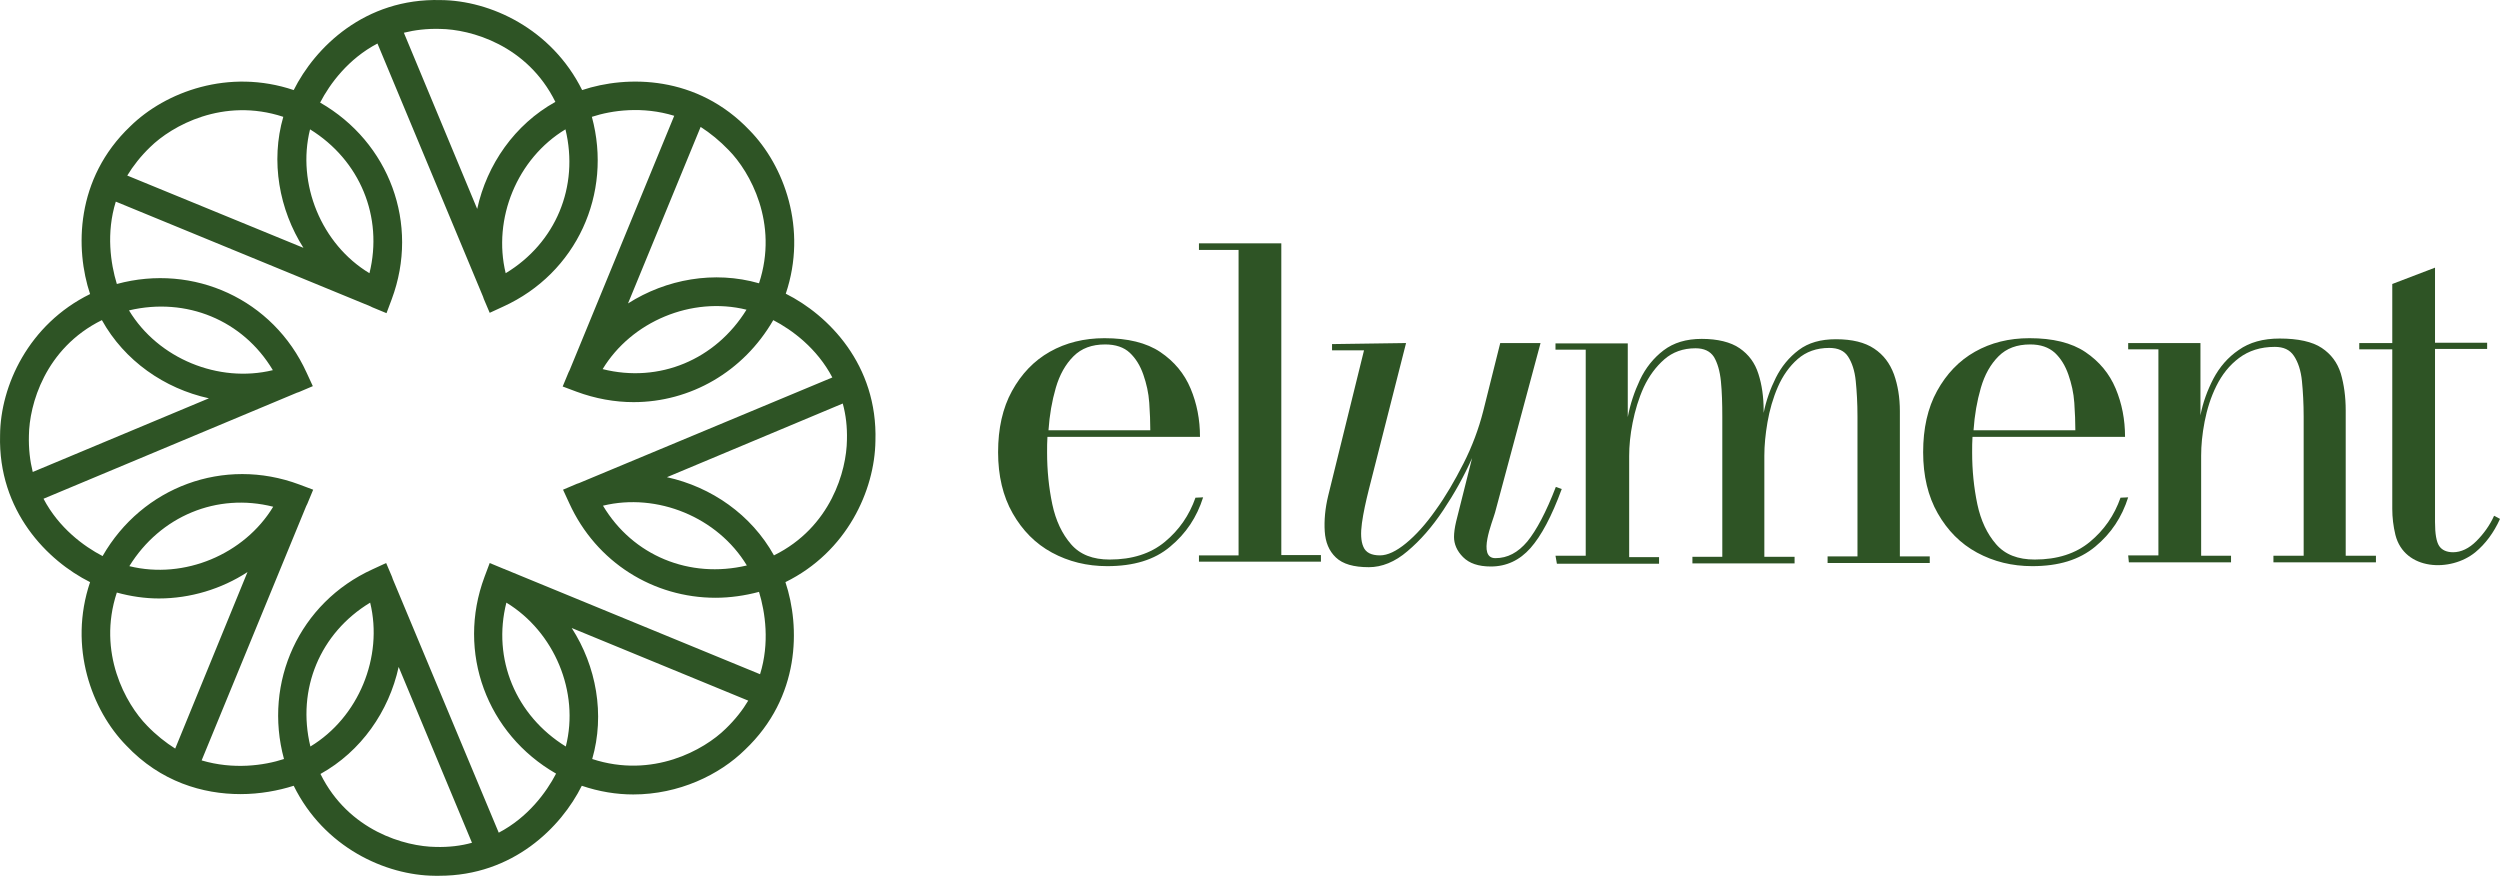
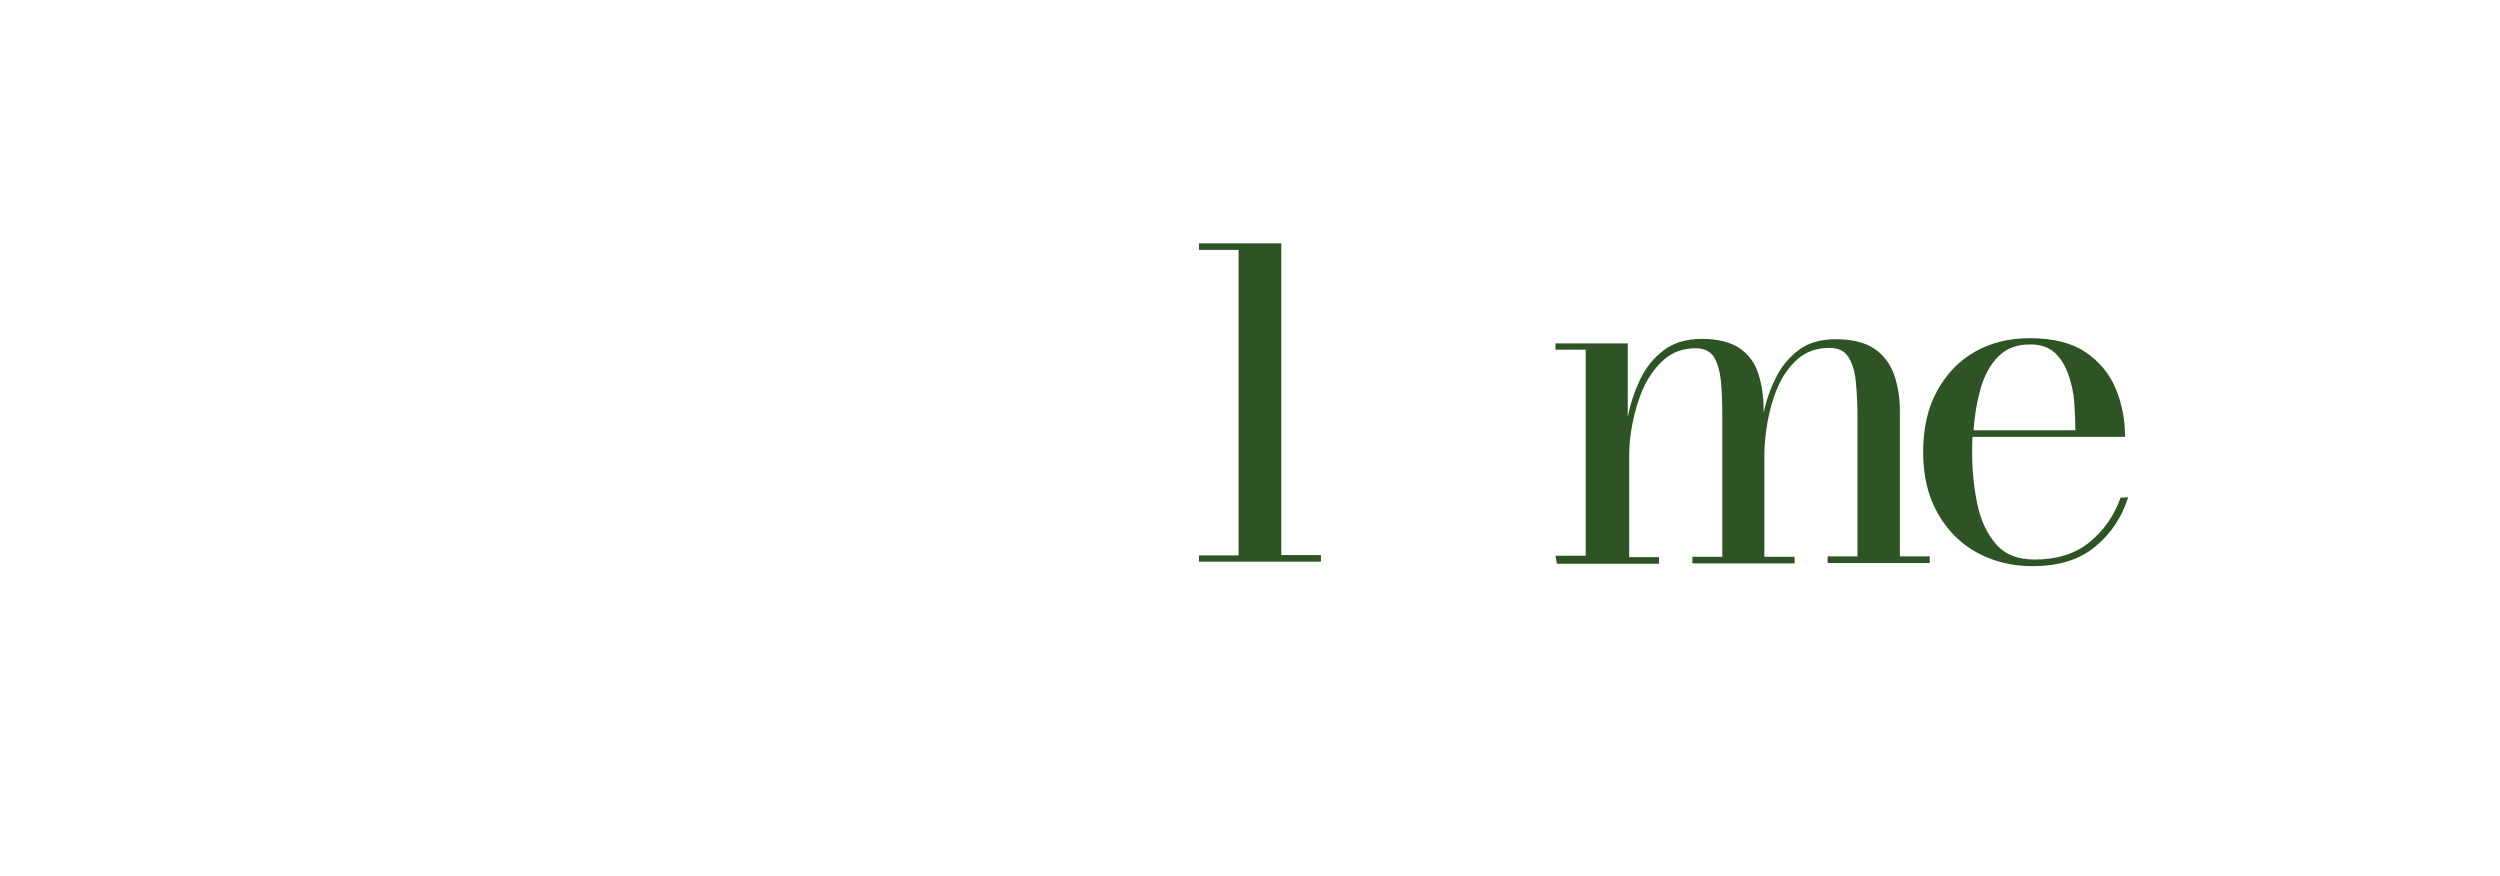
<svg xmlns="http://www.w3.org/2000/svg" id="b" viewBox="0 0 719.42 252.02">
  <defs>
    <style>.e{fill:#2e5425;stroke-width:0px;}</style>
  </defs>
  <g id="c">
    <g id="d">
-       <path class="e" d="M226.12,84.52c6.3-18.7-.5-36.9-10.4-47-15.1-15.9-35.3-15.9-48.2-11.6C158.72,8.22,141.02.12,126.82.02c-21.9-.6-36.2,13.7-42.3,25.9-18.7-6.3-36.9.5-47,10.4-15.9,15.1-15.9,35.4-11.6,48.3C8.22,93.32.12,111.02.02,125.22c-.6,21.9,13.7,36.2,25.9,42.3-6.3,18.7.5,36.9,10.4,47,9.9,10.5,22.1,14,32.9,14,5.6,0,10.9-1,15.3-2.4,8.7,17.7,26.4,25.8,40.6,25.9h1.3c21.2,0,35.1-14,41-25.9,5,1.7,10,2.5,14.8,2.5,13.1,0,24.8-5.6,32.2-12.9,15.9-15.1,15.9-35.3,11.6-48.2,17.7-8.7,25.7-26.4,25.9-40.6.7-22-13.6-36.3-25.8-42.4h0ZM214.82,89.12c-8.9,14.4-25.1,21.2-41.4,17.1,8.3-13.7,25.6-21,41.4-17.1h0ZM209.72,43.22c6.1,6.2,14.4,21,8.7,38.3-12.9-3.7-26.7-1.2-37.7,5.8l20.9-50.8c2.8,1.8,5.5,4,8.1,6.7h0ZM145.52,78.62c-3.8-15.7,3.3-33,17.2-41.4,4,16.5-2.8,32.7-17.2,41.4ZM126.62,8.32c8.8.1,25.1,4.6,33.2,21-11.7,6.5-19.7,18-22.5,30.8l-21.1-50.7c3.2-.8,6.6-1.2,10.4-1.1ZM106.32,78.62c-13.8-8.3-21-25.7-17.1-41.4,14.4,8.9,21.1,25.2,17.1,41.4ZM43.22,42.32c6.2-6.1,21-14.4,38.3-8.7-3.7,12.8-1.2,26.7,5.8,37.7l-50.7-20.8c1.7-2.8,3.9-5.6,6.6-8.2h0ZM37.12,89.32c16.5-3.9,32.8,2.8,41.4,17.2-15.6,3.8-33-3.3-41.4-17.2ZM8.32,125.32c.1-8.8,4.6-25.1,21-33.2,6.5,11.7,18,19.7,30.8,22.5l-50.7,21.2c-.8-3.2-1.2-6.7-1.1-10.5ZM37.22,162.92c8.9-14.4,25.2-21.2,41.4-17.1-8.3,13.7-25.6,21-41.4,17.1ZM42.32,208.82c-6.1-6.2-14.4-21-8.7-38.3,4,1.1,8.1,1.7,12.1,1.7,9,0,18-2.7,25.5-7.6l-20.8,50.8c-2.7-1.7-5.5-3.9-8.1-6.6h0ZM106.52,173.42c3.8,15.6-3.3,33-17.2,41.4-4-16.5,2.8-32.7,17.2-41.4ZM125.42,243.72c-8.8-.1-25.1-4.6-33.2-21,11.7-6.5,19.7-18,22.5-30.8l21.1,50.6c-3.2.9-6.7,1.3-10.4,1.2h0ZM145.72,173.42c13.8,8.4,21.1,25.7,17.1,41.4-14.4-8.9-21.2-25.2-17.1-41.4ZM208.82,209.72c-6.2,6.1-21,14.4-38.4,8.7,3.7-12.8,1.2-26.7-5.9-37.7l50.8,20.9c-1.6,2.7-3.8,5.5-6.5,8.1h0ZM218.72,194.02l-73.2-30.1c-.2-.1-.4-.2-.5-.2h0l-4.1-1.7-1.5,4c-8.1,21.7.7,45.2,20.6,56.6-2.8,5.4-8.1,12.6-16.5,17l-30.5-73c-.1-.2-.1-.4-.2-.6h0l-1.7-4-3.9,1.8c-21.1,9.6-31.5,32.5-25.5,54.6-5.8,1.9-14.6,3.1-23.7.4l30.1-73.2.3-.6h0l1.7-4.1-4-1.5c-21.7-8.1-45.2.7-56.6,20.6-5.4-2.8-12.6-8.1-17-16.5l72.9-30.5c.2-.1.4-.1.6-.2h0l4-1.7-1.8-3.9c-9.6-21.1-32.5-31.5-54.6-25.5-1.8-5.9-3.1-14.7-.3-23.7l73.2,30.1c.2.1.4.2.6.3h0l4.1,1.7,1.5-4c8.1-21.7-.7-45.2-20.6-56.6,2.8-5.4,8.1-12.6,16.5-17l30.4,72.9c.1.2.1.4.2.6h0l1.7,4,3.9-1.8c21.1-9.6,31.5-32.5,25.5-54.6,5.8-1.9,14.6-3.1,23.7-.3l-30.1,73.2c-.1.2-.2.4-.3.6h0l-1.7,4.1,4,1.5c5.4,2,11,3,16.4,3,16.3,0,31.6-8.7,40.2-23.6,5.4,2.8,12.6,8.1,17,16.5l-72.9,30.4c-.2.1-.4.1-.6.2h0l-4,1.7,1.8,3.9c7.8,17.1,24.3,27.2,42.1,27.2,4.1,0,8.4-.6,12.5-1.7,1.8,5.9,3.1,14.7.3,23.7h0ZM214.92,162.72c-16.5,3.9-32.8-2.8-41.4-17.2,15.6-3.8,33,3.3,41.4,17.2h0ZM243.72,126.62c-.1,8.8-4.6,25.1-21,33.2-6.5-11.7-18-19.7-30.8-22.5l50.6-21.2c.9,3.3,1.3,6.7,1.2,10.5h0Z" />
-       <path class="e" d="M346.22,143.12c-1.8,5.7-4.9,10.4-9.5,14.2-4.5,3.8-10.5,5.6-18.1,5.6-5.8,0-11.1-1.3-15.9-3.9s-8.5-6.4-11.3-11.3-4.2-10.8-4.2-17.6,1.3-12.7,4-17.6,6.3-8.7,10.9-11.3c4.6-2.6,9.9-3.9,15.7-3.9,6.7,0,12.1,1.3,16.1,4s6.9,6.2,8.7,10.5c1.8,4.3,2.7,8.9,2.7,13.9h-43.9c-.1,1.4-.1,2.9-.1,4.5,0,5.2.5,10.1,1.5,14.9,1,4.7,2.8,8.5,5.4,11.5s6.3,4.4,11.1,4.4c6.5,0,11.8-1.7,15.9-5.1,4.1-3.4,7-7.6,8.8-12.7l2.2-.1h0ZM318.02,99.12c-3.8,0-6.8,1.1-9.1,3.4s-4,5.3-5.1,9.1c-1.1,3.8-1.8,7.8-2.1,12.2h29.3c0-2.4-.1-5-.3-7.9s-.8-5.5-1.7-8.1c-.9-2.6-2.2-4.7-3.9-6.3-1.7-1.6-4.1-2.4-7.1-2.4h0Z" />
      <path class="e" d="M345.02,159.82h11.4v-87.9h-11.4v-1.9h23.7v89.7h11.4v1.9h-35.1v-1.8h0Z" />
-       <path class="e" d="M404.62,98.72l-10.7,42.1c-.9,3.6-1.6,6.8-2,9.7s-.3,5.2.4,6.8c.7,1.7,2.3,2.5,4.8,2.5,2.2,0,4.7-1.2,7.5-3.5s5.7-5.5,8.5-9.5c2.9-4,5.5-8.5,8-13.4s4.4-10,5.7-15.1l4.9-19.6h11.6c-4.4,16.3-8.7,32.5-13.1,48.8-.7,2.6-5.2,13.1.1,13.1,3.5,0,6.5-1.6,9.2-4.8,2.6-3.2,5.4-8.4,8.2-15.7l1.7.6c-2.9,7.9-5.9,13.5-9,17s-6.9,5.3-11.4,5.3c-3.6,0-6.2-.9-8-2.7s-2.6-3.8-2.6-5.8c0-1.2.2-2.7.6-4.4l4.6-18.3c-2.3,5.2-5.1,10.2-8.3,15-3.2,4.8-6.6,8.7-10.3,11.8-3.6,3.1-7.4,4.6-11.1,4.6-4.4,0-7.5-.9-9.5-2.8-2-1.9-3-4.4-3.2-7.5s.1-6.6,1-10.3l10.3-41.8h-9.2v-1.8l21.3-.3h0Z" />
      <path class="e" d="M447.62,159.92h8.7v-59.3h-8.7v-1.8h20.8v21.2c.7-3.7,1.9-7.3,3.5-10.7,1.6-3.4,3.9-6.3,6.8-8.5s6.5-3.3,11-3.3,8.3.9,10.9,2.7c2.6,1.8,4.4,4.2,5.4,7.4,1,3.1,1.5,6.6,1.5,10.6v.6c.7-3.5,1.9-6.9,3.5-10.1s3.8-5.9,6.6-8,6.3-3.1,10.7-3.1c4.7,0,8.3.9,11,2.7,2.7,1.8,4.5,4.2,5.7,7.4,1.1,3.1,1.7,6.6,1.7,10.6v41.8h8.6v1.9h-29.4v-1.9h8.6v-40.3c0-3.8-.2-7.2-.5-10.2s-1.1-5.3-2.2-7c-1.1-1.7-2.9-2.5-5.4-2.5-3.7,0-6.7,1.1-9.1,3.2-2.4,2.1-4.3,4.8-5.7,8s-2.4,6.7-3,10.2-.9,6.7-.9,9.6v29.1h8.7v1.9h-29.4v-1.9h8.6v-40.3c0-3.8-.1-7.2-.4-10.2s-1-5.3-2-7c-1.1-1.7-2.9-2.5-5.3-2.5-3.6,0-6.6,1.1-9,3.2s-4.4,4.8-5.9,8c-1.5,3.3-2.5,6.7-3.2,10.2s-1,6.7-1,9.6v29.1h8.6v1.9h-29.4l-.4-2.3h0Z" />
      <path class="e" d="M612.42,143.12c-1.8,5.7-4.9,10.4-9.5,14.2s-10.5,5.6-18.1,5.6c-5.8,0-11.1-1.3-15.9-3.9s-8.5-6.4-11.3-11.3c-2.8-4.9-4.2-10.8-4.2-17.6s1.3-12.7,4-17.6,6.3-8.7,10.9-11.3,9.8-3.9,15.7-3.9c6.7,0,12.1,1.3,16.1,4s6.9,6.2,8.7,10.5,2.7,8.9,2.7,13.9h-43.9c-.1,1.4-.1,2.9-.1,4.5,0,5.2.5,10.1,1.5,14.9,1,4.7,2.8,8.5,5.4,11.5s6.3,4.4,11.1,4.4c6.5,0,11.8-1.7,15.9-5.1,4.1-3.4,7-7.6,8.8-12.7l2.2-.1h0ZM584.22,99.12c-3.8,0-6.8,1.1-9.1,3.4s-4,5.3-5.1,9.1c-1.1,3.8-1.8,7.8-2.1,12.2h29.3c0-2.4-.1-5-.3-7.9s-.8-5.5-1.7-8.1-2.2-4.7-3.9-6.3c-1.8-1.6-4.1-2.4-7.1-2.4h0Z" />
-       <path class="e" d="M612.42,159.82h8.7v-59.3h-8.7v-1.8h20.8v20.8c.7-3.7,2-7.2,3.7-10.5,1.8-3.4,4.2-6.2,7.3-8.3,3.1-2.2,7-3.3,11.8-3.3,5.3,0,9.4.9,12.1,2.7,2.7,1.8,4.5,4.2,5.5,7.4.9,3.1,1.4,6.6,1.4,10.6v41.8h8.7v1.9h-29.5v-1.9h8.7v-40c0-3.8-.2-7.3-.5-10.3s-1.1-5.4-2.3-7.2c-1.2-1.8-3-2.6-5.5-2.6-4.1,0-7.5,1.1-10.3,3.2s-4.9,4.8-6.5,8-2.7,6.7-3.4,10.3c-.7,3.6-1,6.9-1,9.8v28.8h8.6v1.9h-29.4l-.2-2h0Z" />
-       <path class="e" d="M719.42,149.32c-1.8,4-4.2,7.2-7.1,9.6-7.1,5.8-20.4,5.3-23-5-.6-2.5-.9-5-.9-7.5v-45.9h-9.5v-1.8h9.5v-17l12.3-4.7v21.6h15v1.8h-15v49.8c0,3.4.4,5.7,1.2,6.9s2.2,1.8,4,1.8c2.3,0,4.6-1.1,6.7-3.2,2.1-2.1,3.9-4.6,5.1-7.3l1.7.9Z" />
    </g>
  </g>
</svg>